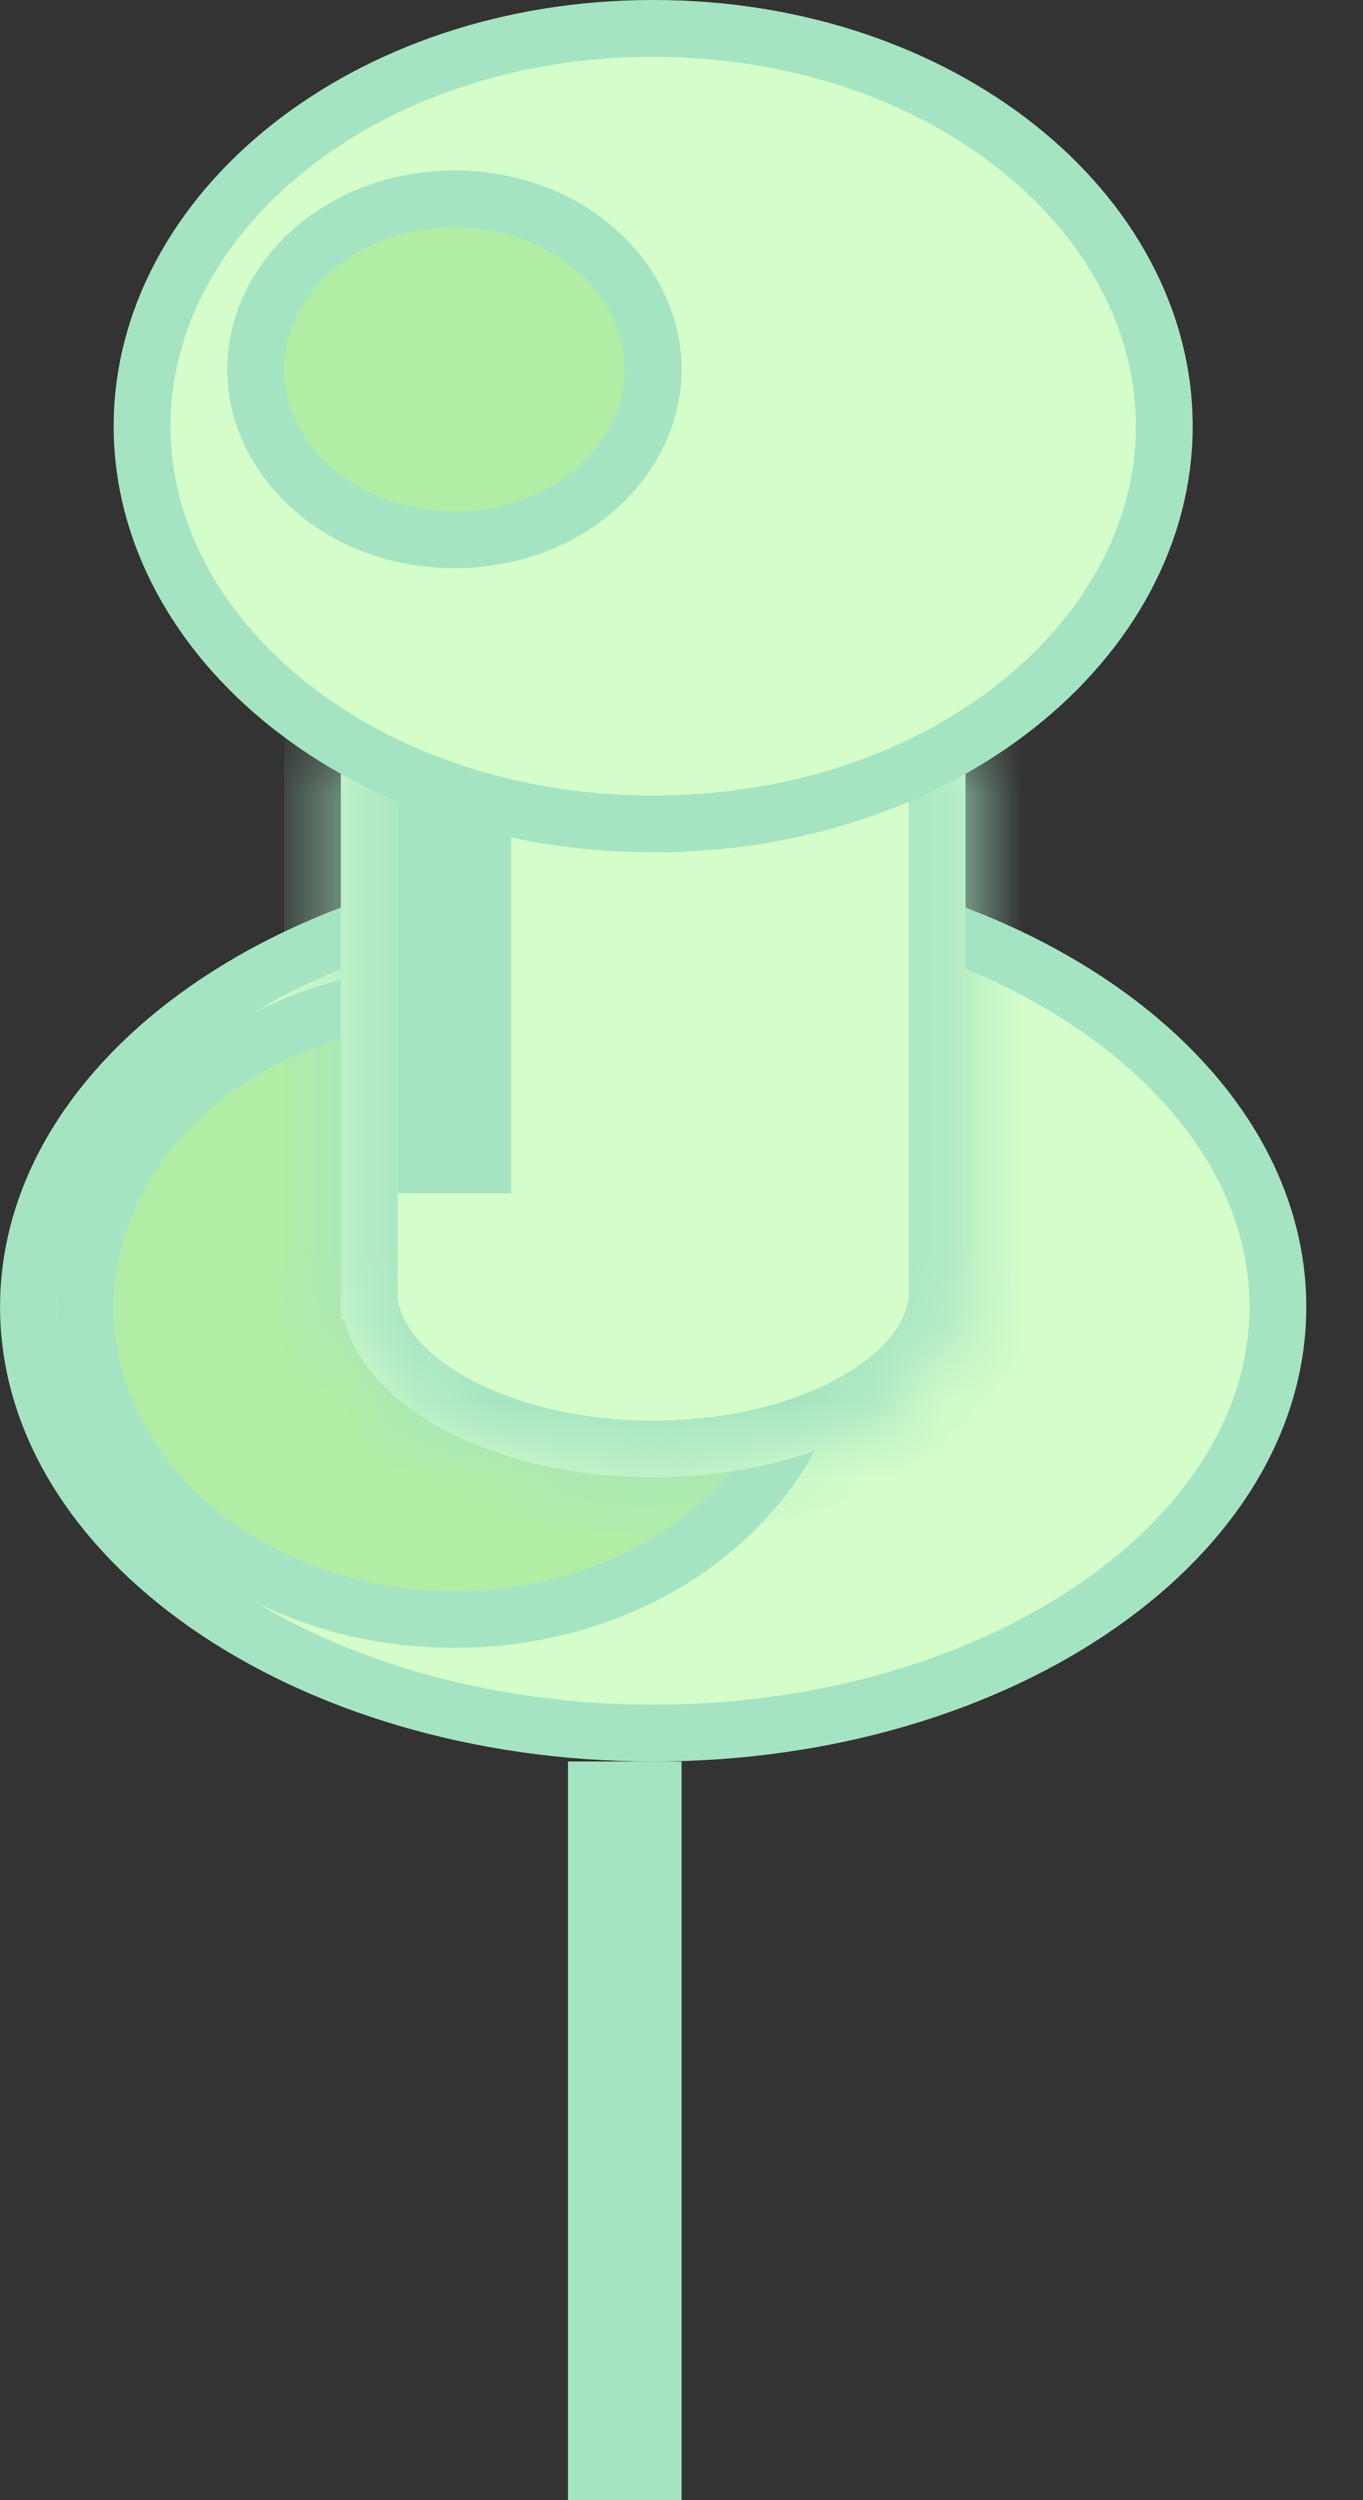
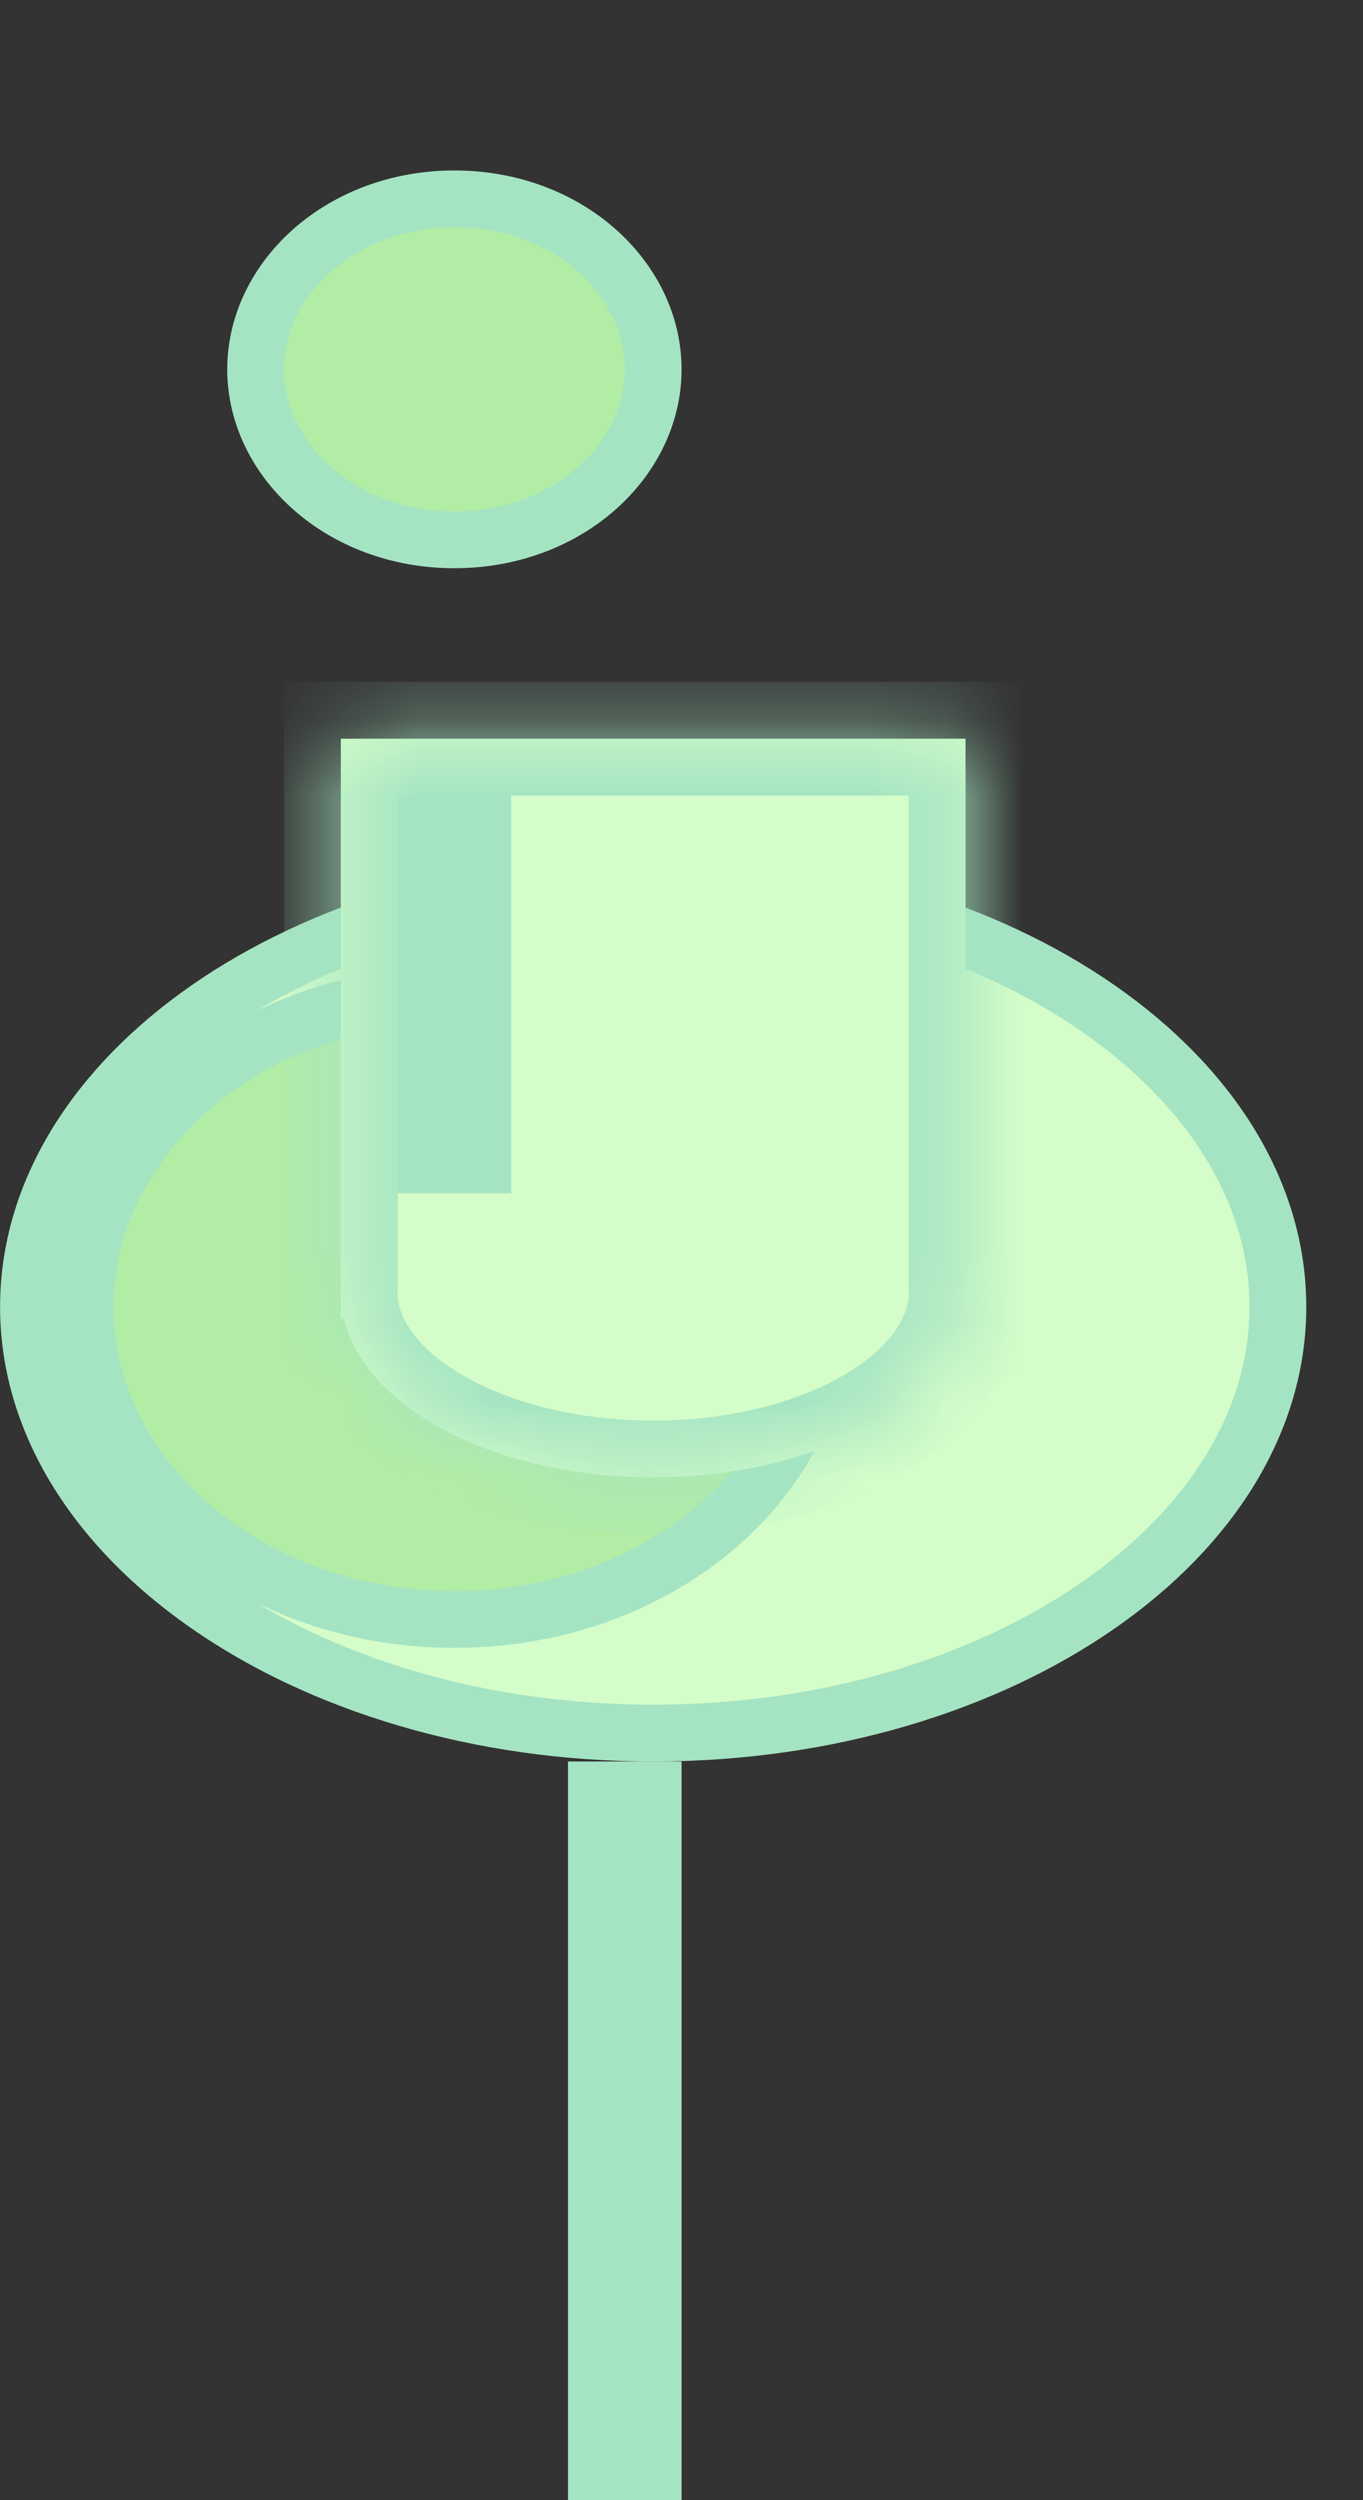
<svg xmlns="http://www.w3.org/2000/svg" fill="none" height="100%" overflow="visible" preserveAspectRatio="none" style="display: block;" viewBox="0 0 18 33" width="100%">
  <rect x="0" y="0" width="18" height="33" fill="#333333" stroke="none" />
  <g id="Green Pin">
    <path d="M8.626 11.625C10.94 11.625 13.02 12.278 14.51 13.315C16.002 14.353 16.876 15.75 16.876 17.25C16.876 18.75 16.002 20.147 14.51 21.184C13.02 22.221 10.94 22.875 8.626 22.875C6.311 22.875 4.231 22.221 2.741 21.184C1.249 20.147 0.376 18.75 0.376 17.25C0.376 15.75 1.249 14.353 2.741 13.315C4.231 12.278 6.311 11.625 8.626 11.625Z" fill="#D4FDCA" id="Ellipse 4" stroke="#A5E4C2" stroke-width="0.75" />
    <path d="M6 13.125C8.749 13.125 10.875 15.024 10.875 17.25C10.875 19.476 8.749 21.375 6 21.375C3.252 21.375 1.125 19.476 1.125 17.25C1.125 15.024 3.252 13.125 6 13.125Z" fill="#B2EDA5" id="Ellipse 3" stroke="#A5E4C2" stroke-width="0.75" />
    <g id="Union">
      <mask fill="white" id="path-3-inside-1_0_17338">
        <path d="M12.751 17.411H12.708C12.421 18.592 10.703 19.5 8.626 19.5C6.548 19.5 4.83 18.592 4.544 17.411H4.501L4.501 9.75L12.751 9.75V17.411Z" />
      </mask>
      <path d="M12.751 17.411H12.708C12.421 18.592 10.703 19.5 8.626 19.5C6.548 19.5 4.83 18.592 4.544 17.411H4.501L4.501 9.75L12.751 9.75V17.411Z" fill="#D4FDCA" />
      <path d="M12.751 17.411V18.161H13.501V17.411H12.751ZM12.708 17.411V16.661H12.118L11.979 17.235L12.708 17.411ZM8.626 19.5L8.626 20.25L8.626 20.25L8.626 19.5ZM4.544 17.411L5.272 17.235L5.133 16.661H4.544V17.411ZM4.501 17.411H3.751L3.751 18.161H4.501V17.411ZM4.501 9.75V9H3.751L3.751 9.75H4.501ZM12.751 9.75H13.501V9H12.751V9.75ZM12.751 17.411V16.661H12.708V17.411V18.161H12.751V17.411ZM12.708 17.411L11.979 17.235C11.906 17.533 11.615 17.911 10.994 18.232C10.39 18.545 9.562 18.75 8.626 18.75L8.626 19.5L8.626 20.25C9.767 20.25 10.837 20.002 11.683 19.565C12.512 19.137 13.223 18.471 13.437 17.588L12.708 17.411ZM8.626 19.5V18.75C7.689 18.75 6.861 18.545 6.257 18.232C5.636 17.911 5.345 17.533 5.272 17.235L4.544 17.411L3.815 17.588C4.029 18.471 4.739 19.137 5.568 19.565C6.414 20.002 7.484 20.25 8.626 20.25V19.5ZM4.544 17.411V16.661H4.501V17.411V18.161H4.544V17.411ZM4.501 17.411H5.251L5.251 9.75H4.501H3.751L3.751 17.411H4.501ZM4.501 9.75V10.5L12.751 10.5V9.75V9L4.501 9V9.75ZM12.751 9.75H12.001V17.411H12.751H13.501V9.75H12.751Z" fill="#A5E4C2" mask="url(#path-3-inside-1_0_17338)" />
    </g>
    <rect fill="#B2EDA5" height="4.5" id="Rectangle 4" stroke="#A5E4C2" stroke-width="0.75" width="0.75" x="5.626" y="10.875" />
-     <path d="M8.626 0.375C12.442 0.375 15.376 2.803 15.376 5.625C15.376 8.447 12.442 10.875 8.626 10.875C4.811 10.875 1.876 8.447 1.876 5.625C1.876 2.803 4.811 0.375 8.626 0.375Z" fill="#D4FDCA" id="Ellipse 1" stroke="#A5E4C2" stroke-width="0.75" />
    <path d="M6.001 2.625C7.5 2.625 8.626 3.678 8.626 4.875C8.626 6.072 7.5 7.125 6.001 7.125C4.503 7.125 3.376 6.072 3.376 4.875C3.376 3.678 4.503 2.625 6.001 2.625Z" fill="#B2EDA5" id="Ellipse 2" stroke="#A5E4C2" stroke-width="0.75" />
    <rect fill="#DDDADA" height="9" id="Rectangle 5" stroke="#A5E4C2" stroke-width="0.75" width="0.75" x="7.876" y="23.625" />
  </g>
</svg>